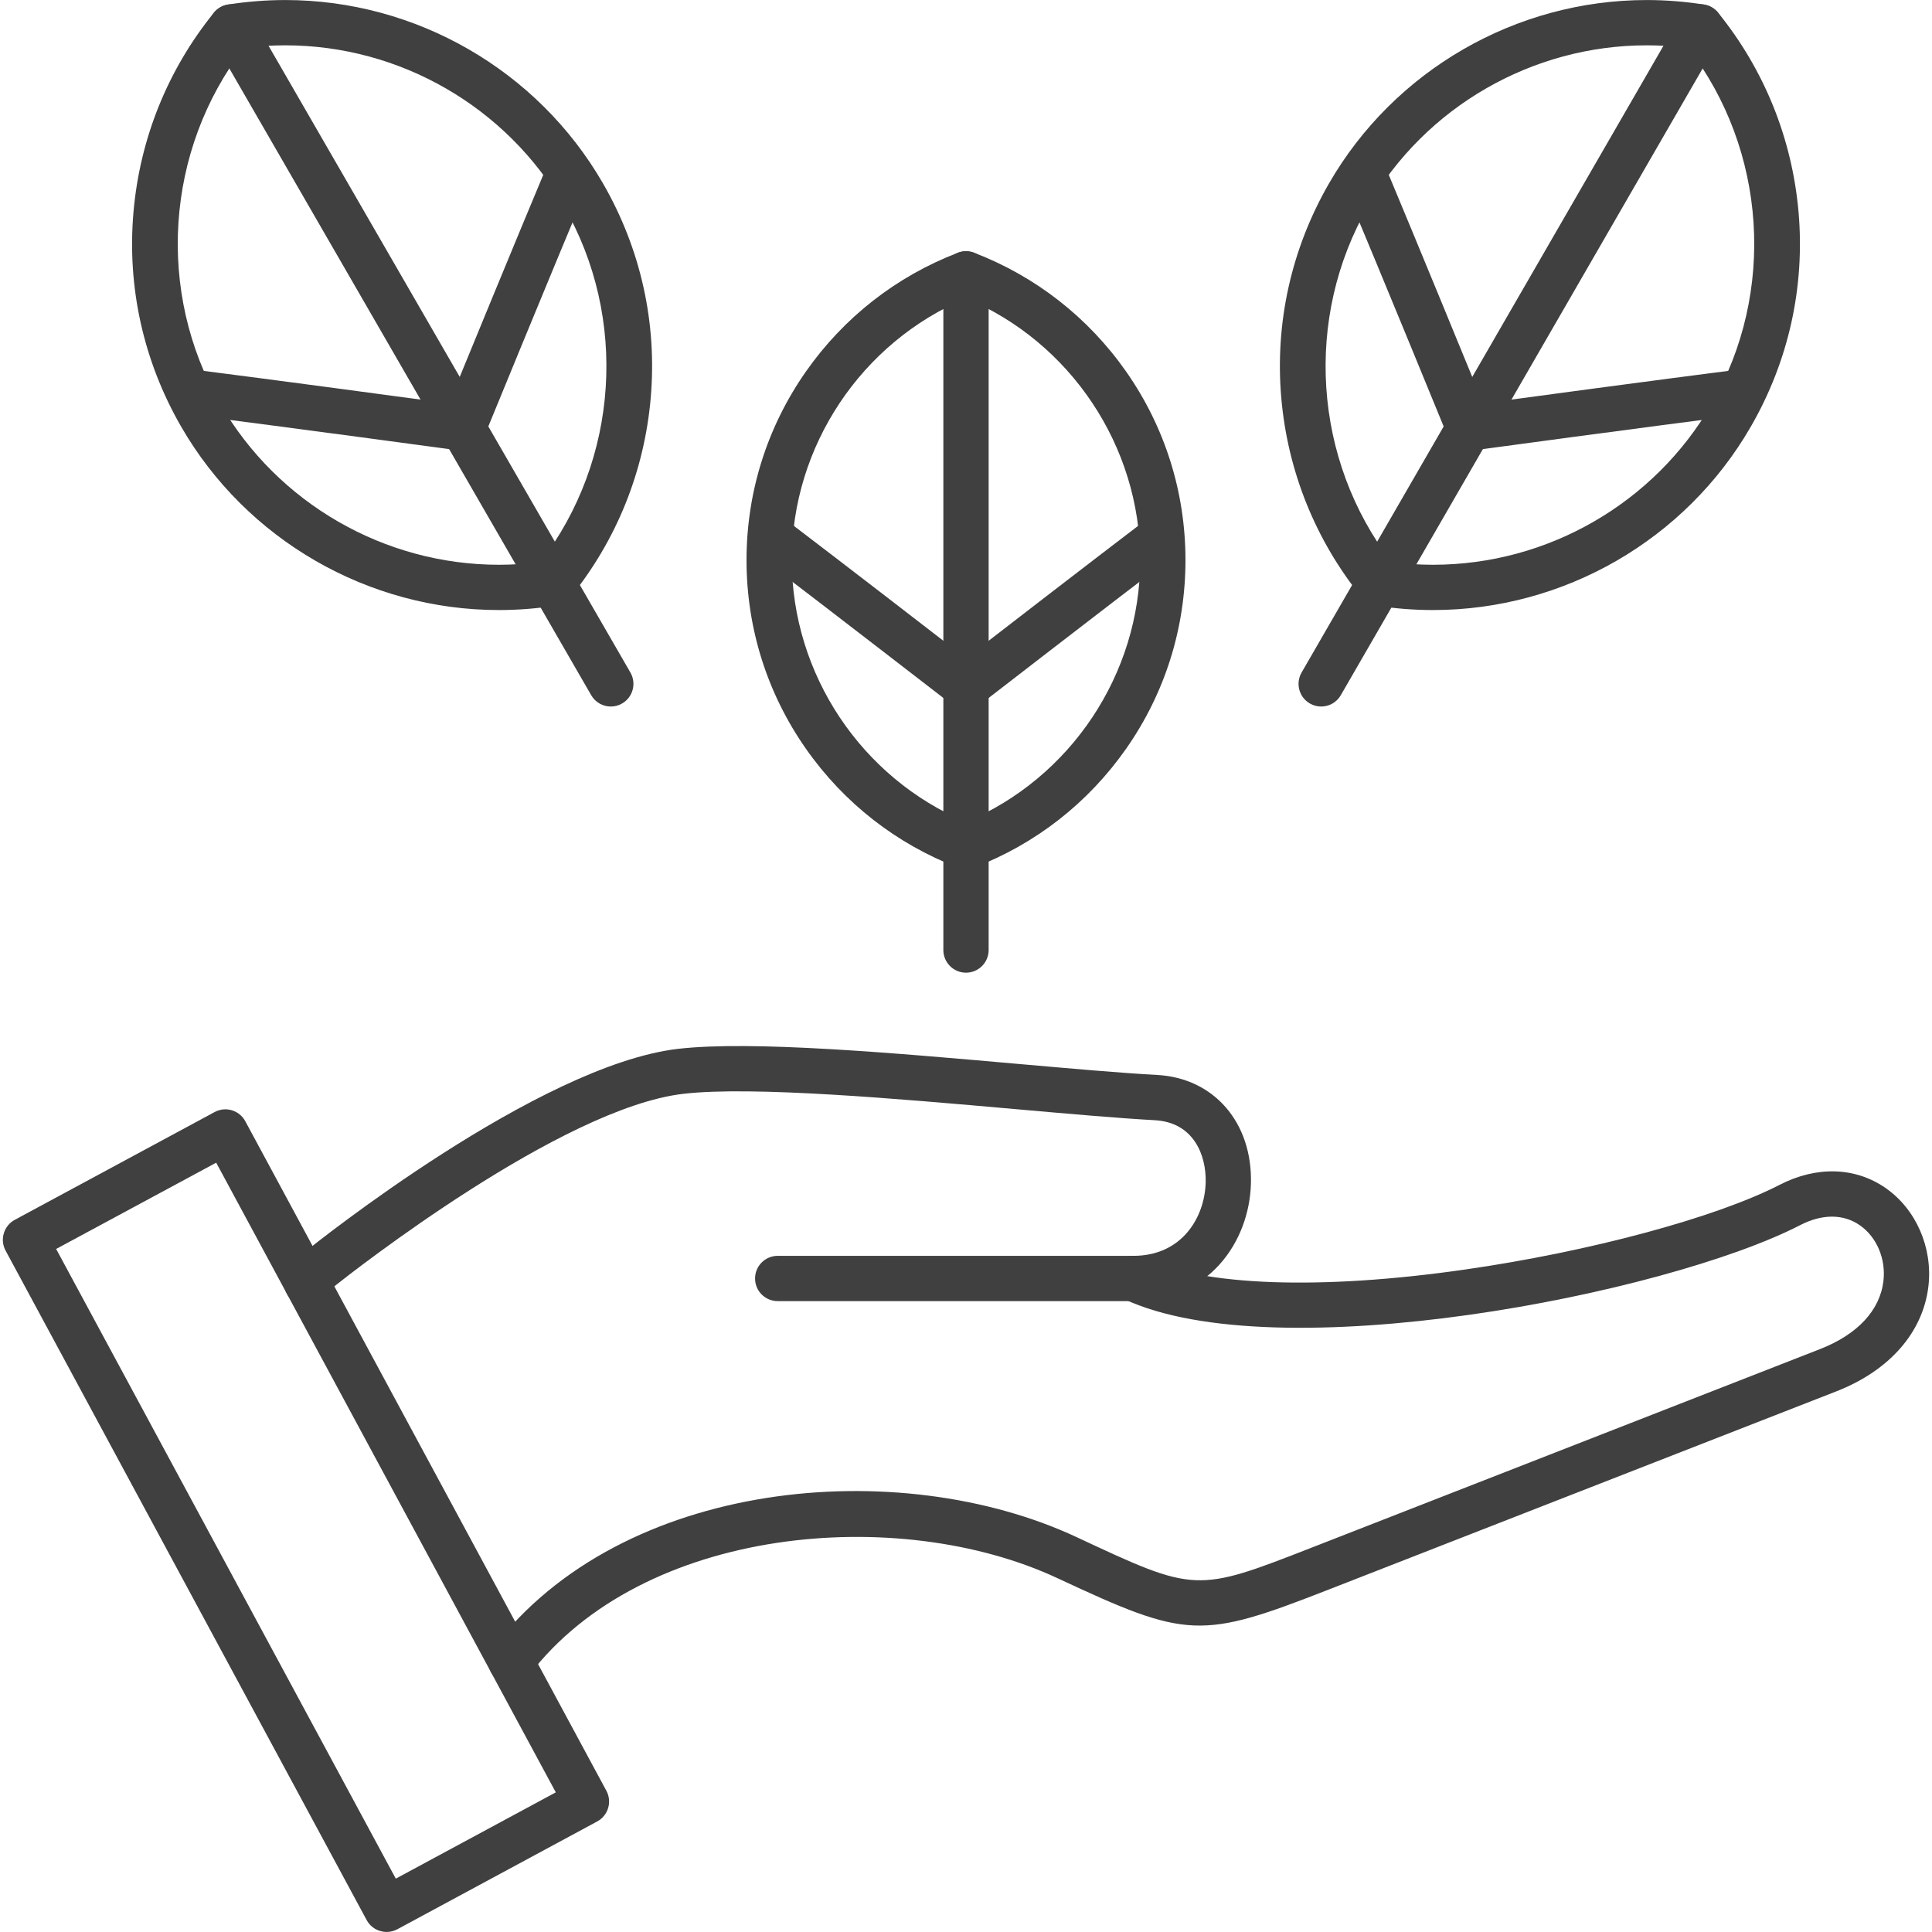
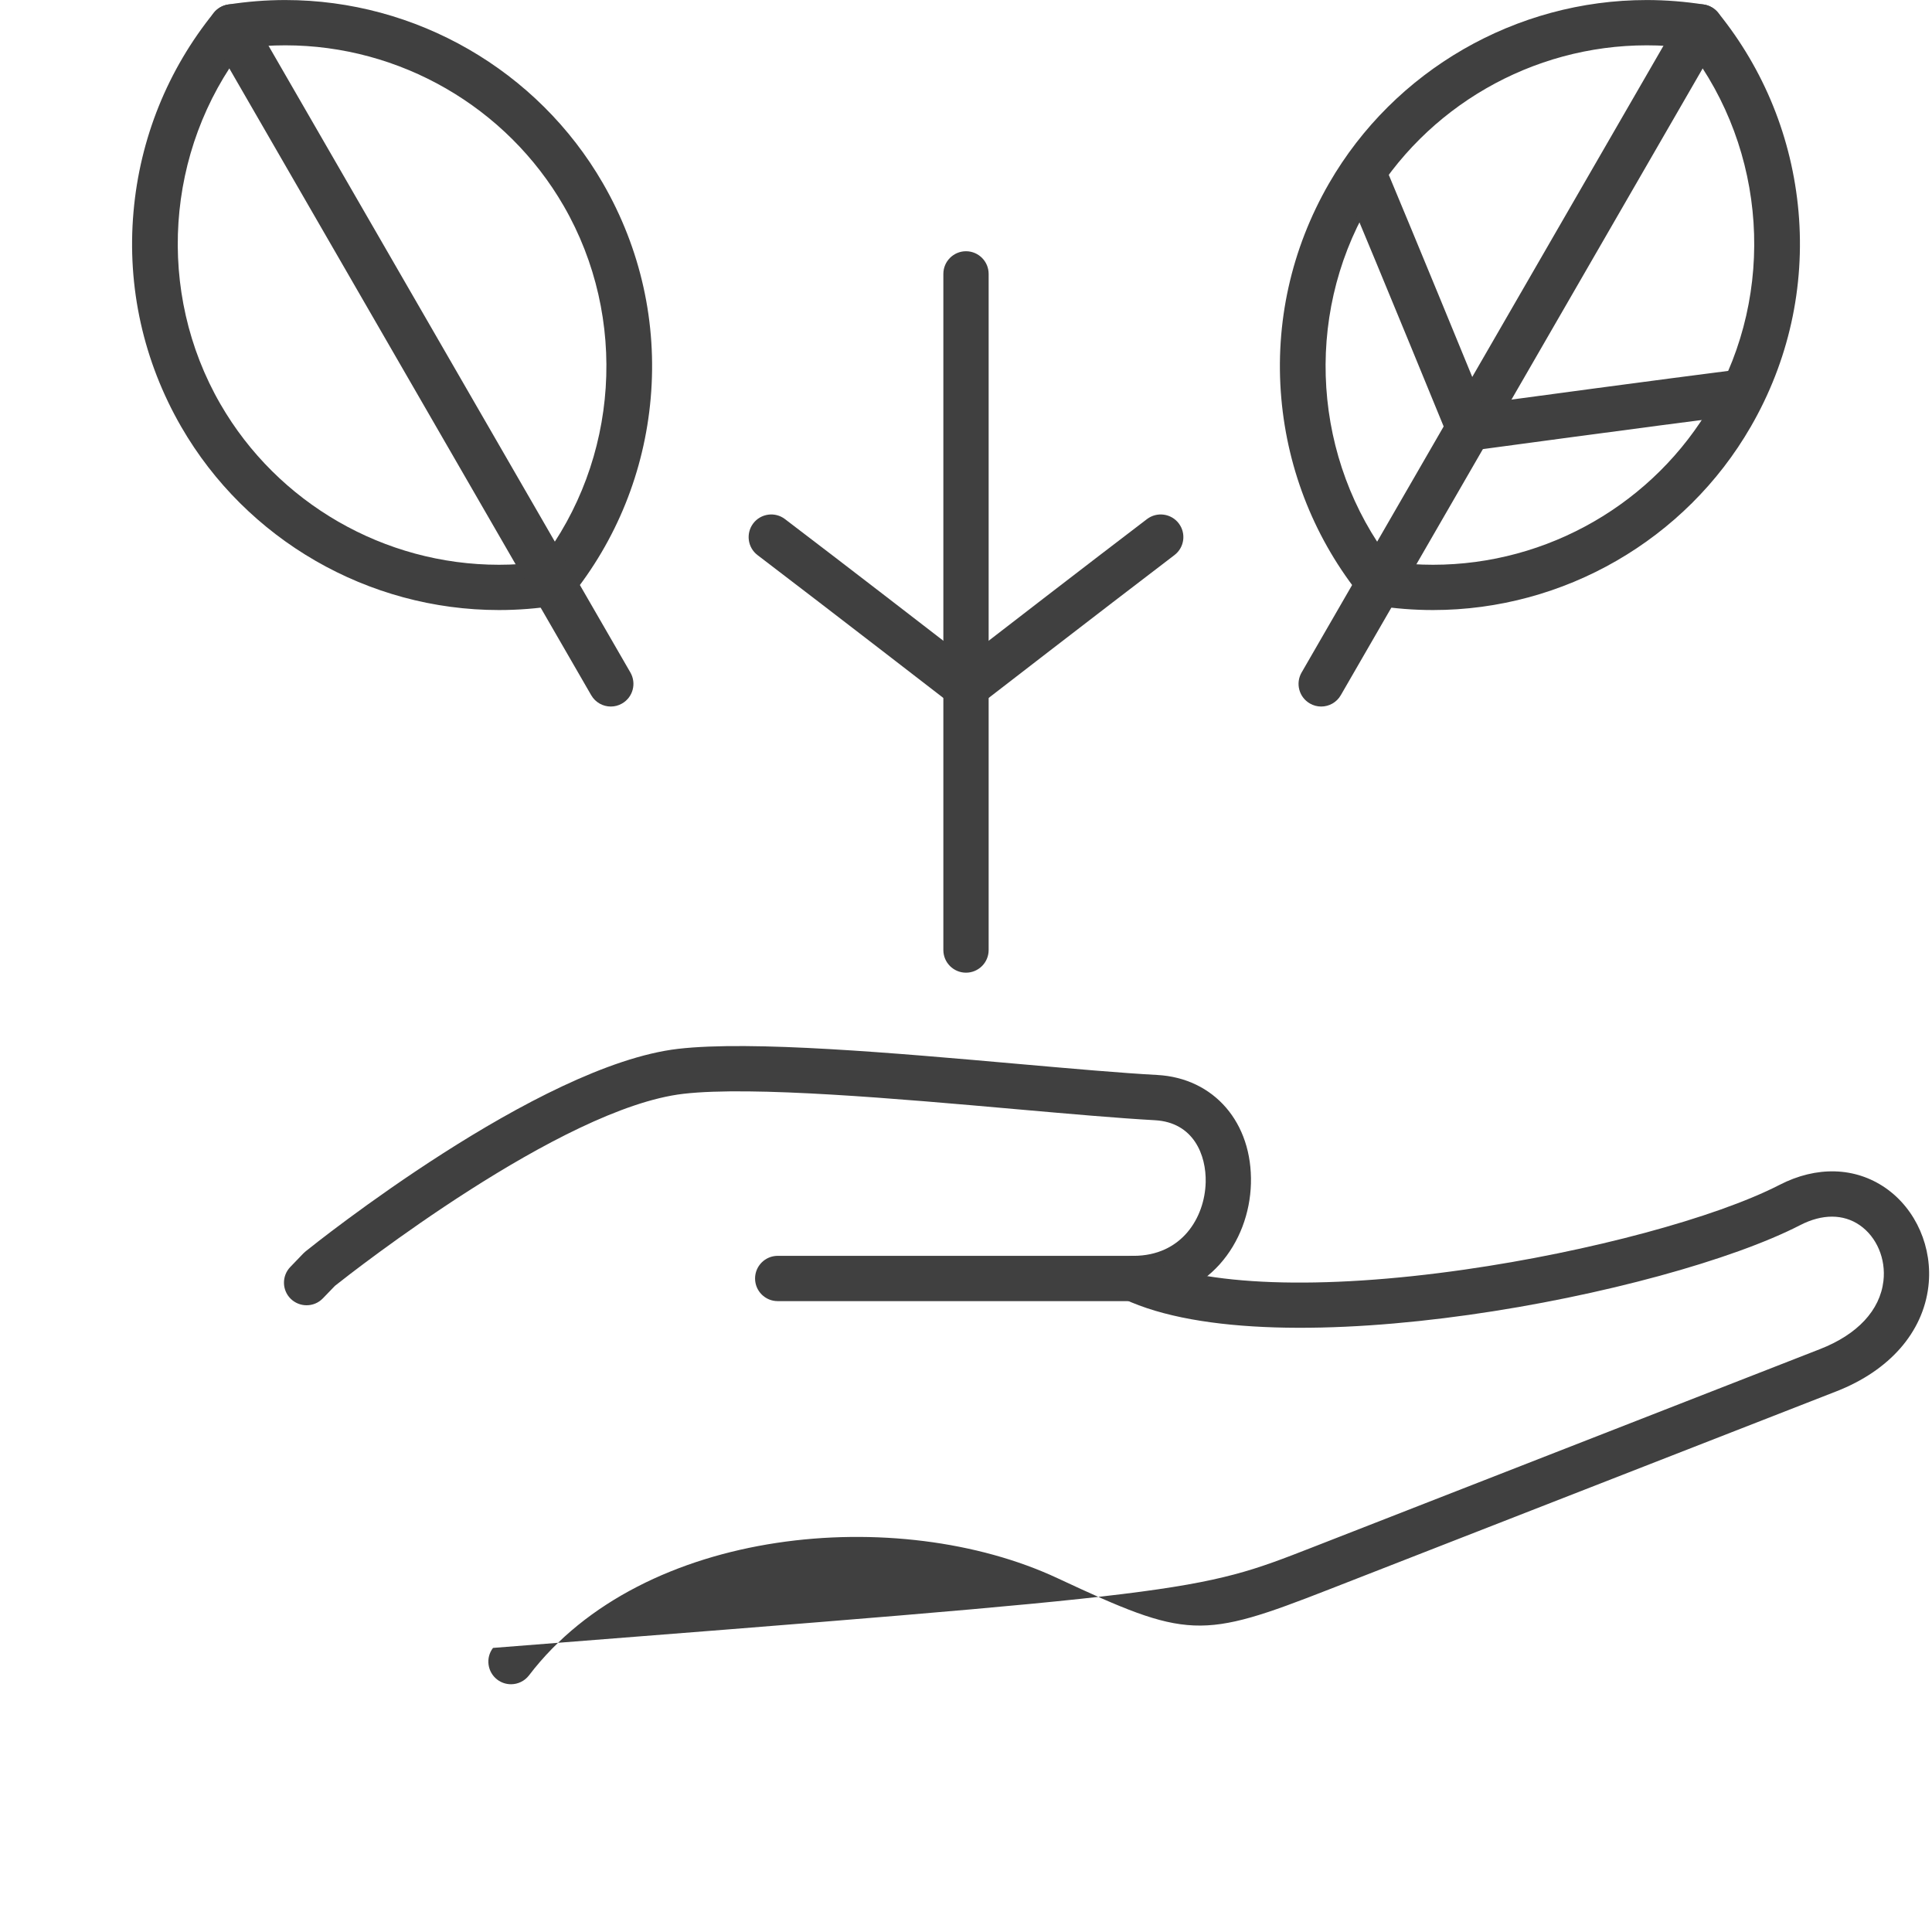
<svg xmlns="http://www.w3.org/2000/svg" width="50" height="50" viewBox="0 0 50 50" fill="none">
  <g clip-path="url(#clip0_322_443)">
-     <path fill-rule="evenodd" clip-rule="evenodd" d="M25 22.491C24.929 22.491 24.857 22.478 24.79 22.452C23.198 21.842 21.838 20.779 20.856 19.376C19.852 17.942 19.32 16.254 19.32 14.496C19.32 12.739 19.852 11.052 20.856 9.617C21.838 8.215 23.198 7.152 24.79 6.541C24.926 6.489 25.074 6.489 25.21 6.541C26.802 7.152 28.162 8.215 29.145 9.617C30.149 11.052 30.68 12.739 30.68 14.496C30.68 16.254 30.149 17.942 29.145 19.376C28.162 20.779 26.802 21.842 25.21 22.452C25.143 22.478 25.071 22.491 25 22.491ZM25 7.72C22.294 8.855 20.492 11.55 20.492 14.496C20.492 17.444 22.294 20.138 25 21.274C27.706 20.139 29.508 17.444 29.508 14.496C29.508 11.55 27.706 8.855 25 7.72Z" fill="#404040" />
    <path fill-rule="evenodd" clip-rule="evenodd" d="M25 25.173C24.677 25.173 24.414 24.911 24.414 24.587V7.088C24.414 6.765 24.677 6.502 25 6.502C25.323 6.502 25.586 6.765 25.586 7.088V24.587C25.586 24.911 25.323 25.173 25 25.173Z" fill="#404040" />
    <path fill-rule="evenodd" clip-rule="evenodd" d="M25 18.361C24.874 18.361 24.747 18.32 24.642 18.239C24.61 18.215 21.526 15.829 19.605 14.366C19.348 14.171 19.299 13.803 19.494 13.545C19.69 13.288 20.058 13.238 20.315 13.434C21.852 14.603 24.127 16.36 25 17.035C25.873 16.36 28.149 14.603 29.684 13.434C29.942 13.238 30.311 13.288 30.506 13.545C30.702 13.803 30.652 14.17 30.394 14.366C28.474 15.829 25.39 18.215 25.358 18.239C25.253 18.32 25.127 18.361 25 18.361Z" fill="#404040" />
    <path fill-rule="evenodd" clip-rule="evenodd" d="M7.934 33.78C7.788 33.78 7.641 33.725 7.527 33.616C7.295 33.392 7.289 33.02 7.514 32.788L7.854 32.435C7.871 32.418 7.889 32.401 7.908 32.386C8.152 32.189 13.933 27.566 17.548 27.144C19.456 26.924 23.141 27.25 26.394 27.538C27.746 27.657 29.021 27.77 29.949 27.82C31.42 27.9 32.417 29.056 32.374 30.632C32.333 32.143 31.275 33.673 29.334 33.673H20.127C19.803 33.673 19.541 33.411 19.541 33.087C19.541 32.764 19.803 32.501 20.127 32.501H29.334C30.582 32.501 31.178 31.515 31.203 30.6C31.221 29.892 30.889 29.045 29.886 28.991C28.938 28.939 27.652 28.825 26.291 28.705C23.253 28.436 19.471 28.101 17.683 28.308C14.522 28.677 9.107 32.929 8.67 33.276L8.356 33.601C8.241 33.721 8.088 33.78 7.934 33.78Z" fill="#404040" />
-     <path fill-rule="evenodd" clip-rule="evenodd" d="M13.225 43.588C13.1 43.588 12.975 43.549 12.87 43.469C12.612 43.273 12.562 42.904 12.759 42.648C16.09 38.272 23.257 37.632 27.861 39.78C30.947 41.223 30.947 41.224 33.978 40.04L47.101 34.915C48.071 34.537 48.654 33.911 48.743 33.153C48.81 32.58 48.57 32.013 48.13 31.708C47.705 31.414 47.158 31.413 46.589 31.706C43.112 33.497 33.034 35.472 29.085 33.618C28.792 33.481 28.666 33.131 28.804 32.839C28.941 32.546 29.29 32.42 29.583 32.557C31.133 33.284 34.168 33.394 37.911 32.856C41.134 32.394 44.405 31.513 46.053 30.665C47.011 30.171 48.012 30.2 48.798 30.745C49.589 31.294 50.024 32.293 49.907 33.29C49.767 34.481 48.9 35.471 47.527 36.007L34.404 41.131C31.07 42.434 30.741 42.42 27.365 40.842C23.261 38.927 16.636 39.489 13.691 43.358C13.575 43.509 13.401 43.588 13.225 43.588Z" fill="#404040" />
-     <path fill-rule="evenodd" clip-rule="evenodd" d="M10.006 49.999C9.949 49.999 9.893 49.99 9.837 49.974C9.688 49.93 9.563 49.828 9.489 49.691L0.143 32.363C0.07 32.227 0.054 32.066 0.099 31.918C0.143 31.768 0.245 31.643 0.382 31.569L5.554 28.78C5.839 28.626 6.194 28.732 6.348 29.017L15.693 46.345C15.847 46.63 15.74 46.985 15.456 47.139L10.283 49.929C10.197 49.975 10.101 49.999 10.006 49.999ZM1.453 32.323L10.243 48.619L14.384 46.386L5.595 30.09L1.453 32.323Z" fill="#404040" />
+     <path fill-rule="evenodd" clip-rule="evenodd" d="M13.225 43.588C13.1 43.588 12.975 43.549 12.87 43.469C12.612 43.273 12.562 42.904 12.759 42.648C30.947 41.223 30.947 41.224 33.978 40.04L47.101 34.915C48.071 34.537 48.654 33.911 48.743 33.153C48.81 32.58 48.57 32.013 48.13 31.708C47.705 31.414 47.158 31.413 46.589 31.706C43.112 33.497 33.034 35.472 29.085 33.618C28.792 33.481 28.666 33.131 28.804 32.839C28.941 32.546 29.29 32.42 29.583 32.557C31.133 33.284 34.168 33.394 37.911 32.856C41.134 32.394 44.405 31.513 46.053 30.665C47.011 30.171 48.012 30.2 48.798 30.745C49.589 31.294 50.024 32.293 49.907 33.29C49.767 34.481 48.9 35.471 47.527 36.007L34.404 41.131C31.07 42.434 30.741 42.42 27.365 40.842C23.261 38.927 16.636 39.489 13.691 43.358C13.575 43.509 13.401 43.588 13.225 43.588Z" fill="#404040" />
    <path fill-rule="evenodd" clip-rule="evenodd" d="M37.088 15.788C36.593 15.788 36.093 15.749 35.605 15.671C35.463 15.648 35.333 15.574 35.242 15.462C34.047 13.986 33.327 12.203 33.16 10.305C32.99 8.362 33.418 6.439 34.396 4.744C36.085 1.818 39.235 0.001 42.617 0.001C43.113 0.001 43.612 0.041 44.1 0.118C44.243 0.141 44.373 0.216 44.464 0.328C45.659 1.803 46.379 3.586 46.546 5.484C46.716 7.428 46.288 9.351 45.309 11.045C43.621 13.971 40.471 15.788 37.088 15.788ZM36.012 14.546C36.369 14.593 36.729 14.616 37.088 14.616C40.053 14.616 42.814 13.023 44.295 10.459C45.968 7.562 45.719 3.889 43.693 1.243C43.337 1.196 42.976 1.173 42.618 1.173C39.652 1.173 36.891 2.766 35.411 5.33C33.738 8.227 33.986 11.901 36.012 14.546Z" fill="#404040" />
    <path fill-rule="evenodd" clip-rule="evenodd" d="M34.192 18.285C34.093 18.285 33.992 18.26 33.899 18.206C33.619 18.044 33.523 17.686 33.685 17.405L43.501 0.404C43.663 0.124 44.021 0.027 44.301 0.189C44.582 0.352 44.678 0.71 44.516 0.99L34.7 17.991C34.592 18.18 34.394 18.285 34.192 18.285Z" fill="#404040" />
    <path fill-rule="evenodd" clip-rule="evenodd" d="M38.013 11.666C37.778 11.666 37.562 11.525 37.471 11.303C37.455 11.262 35.797 7.214 34.75 4.715C34.626 4.416 34.766 4.072 35.064 3.948C35.363 3.823 35.706 3.964 35.832 4.262C36.68 6.29 37.93 9.334 38.383 10.44C39.567 10.28 42.829 9.84 45.009 9.562C45.33 9.521 45.624 9.747 45.665 10.069C45.706 10.39 45.479 10.683 45.158 10.724C42.47 11.068 38.135 11.655 38.092 11.661C38.066 11.665 38.039 11.666 38.013 11.666Z" fill="#404040" />
    <path fill-rule="evenodd" clip-rule="evenodd" d="M12.912 15.788C9.529 15.788 6.379 13.971 4.69 11.045C3.712 9.351 3.284 7.428 3.455 5.484C3.621 3.586 4.341 1.803 5.536 0.328C5.627 0.216 5.757 0.141 5.899 0.118C6.388 0.041 6.887 0.001 7.383 0.001C10.764 0.001 13.915 1.818 15.604 4.744C16.583 6.439 17.01 8.362 16.84 10.305C16.674 12.203 15.954 13.986 14.758 15.462C14.667 15.574 14.538 15.648 14.394 15.671C13.906 15.749 13.407 15.788 12.912 15.788ZM6.307 1.243C4.28 3.889 4.032 7.562 5.705 10.459C7.185 13.023 9.947 14.616 12.912 14.616C13.27 14.616 13.632 14.593 13.987 14.546C16.014 11.901 16.262 8.227 14.589 5.33C13.108 2.766 10.348 1.173 7.383 1.173C7.023 1.173 6.663 1.196 6.307 1.243Z" fill="#404040" />
    <path fill-rule="evenodd" clip-rule="evenodd" d="M15.808 18.285C15.605 18.285 15.409 18.18 15.3 17.991L5.484 0.99C5.322 0.71 5.418 0.352 5.698 0.189C5.978 0.027 6.337 0.124 6.499 0.404L16.315 17.405C16.476 17.686 16.381 18.044 16.1 18.206C16.008 18.26 15.907 18.285 15.808 18.285Z" fill="#404040" />
-     <path fill-rule="evenodd" clip-rule="evenodd" d="M11.987 11.666C11.961 11.666 11.934 11.665 11.908 11.661C11.864 11.655 7.529 11.068 4.842 10.724C4.52 10.683 4.294 10.389 4.335 10.069C4.376 9.747 4.669 9.521 4.99 9.562C7.171 9.84 10.432 10.28 11.616 10.44C12.069 9.334 13.32 6.29 14.169 4.262C14.294 3.964 14.637 3.822 14.935 3.948C15.233 4.072 15.375 4.416 15.25 4.715C14.203 7.214 12.545 11.262 12.528 11.303C12.437 11.525 12.222 11.666 11.987 11.666Z" fill="#404040" />
  </g>
  <defs>
    <clipPath id="clip0_322_443">
      <rect width="50" height="50" fill="white" />
    </clipPath>
  </defs>
</svg>